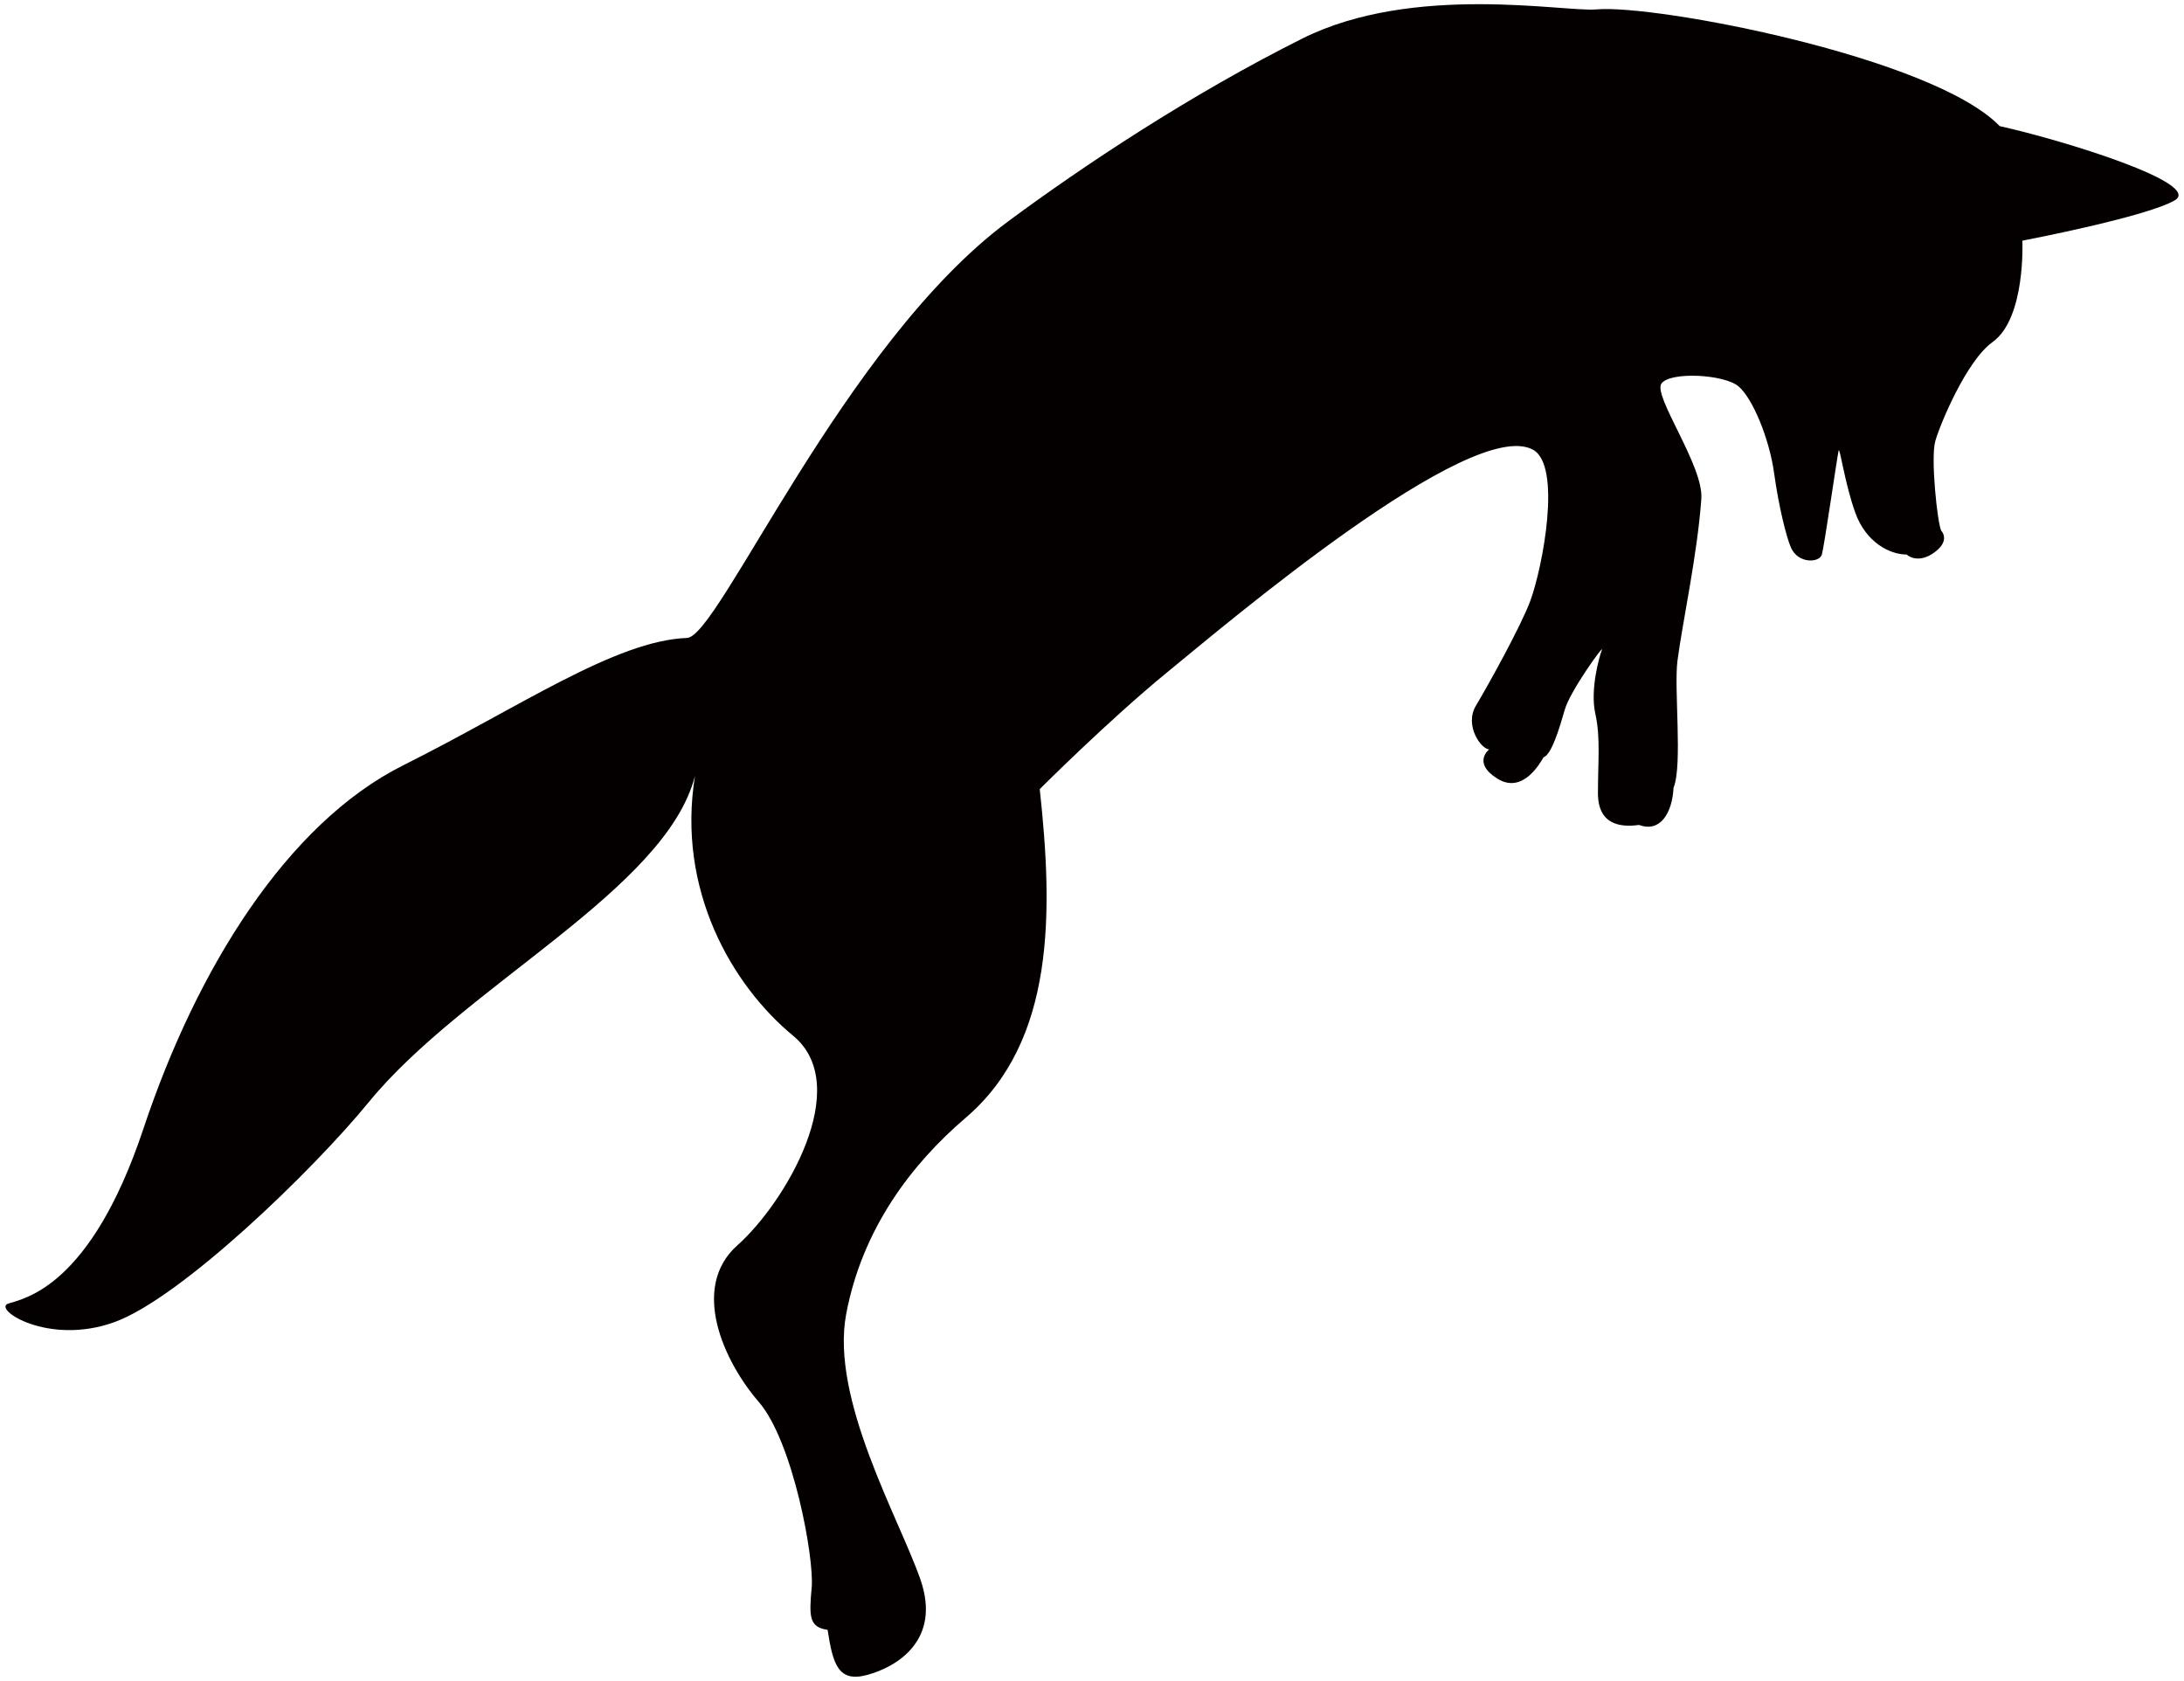
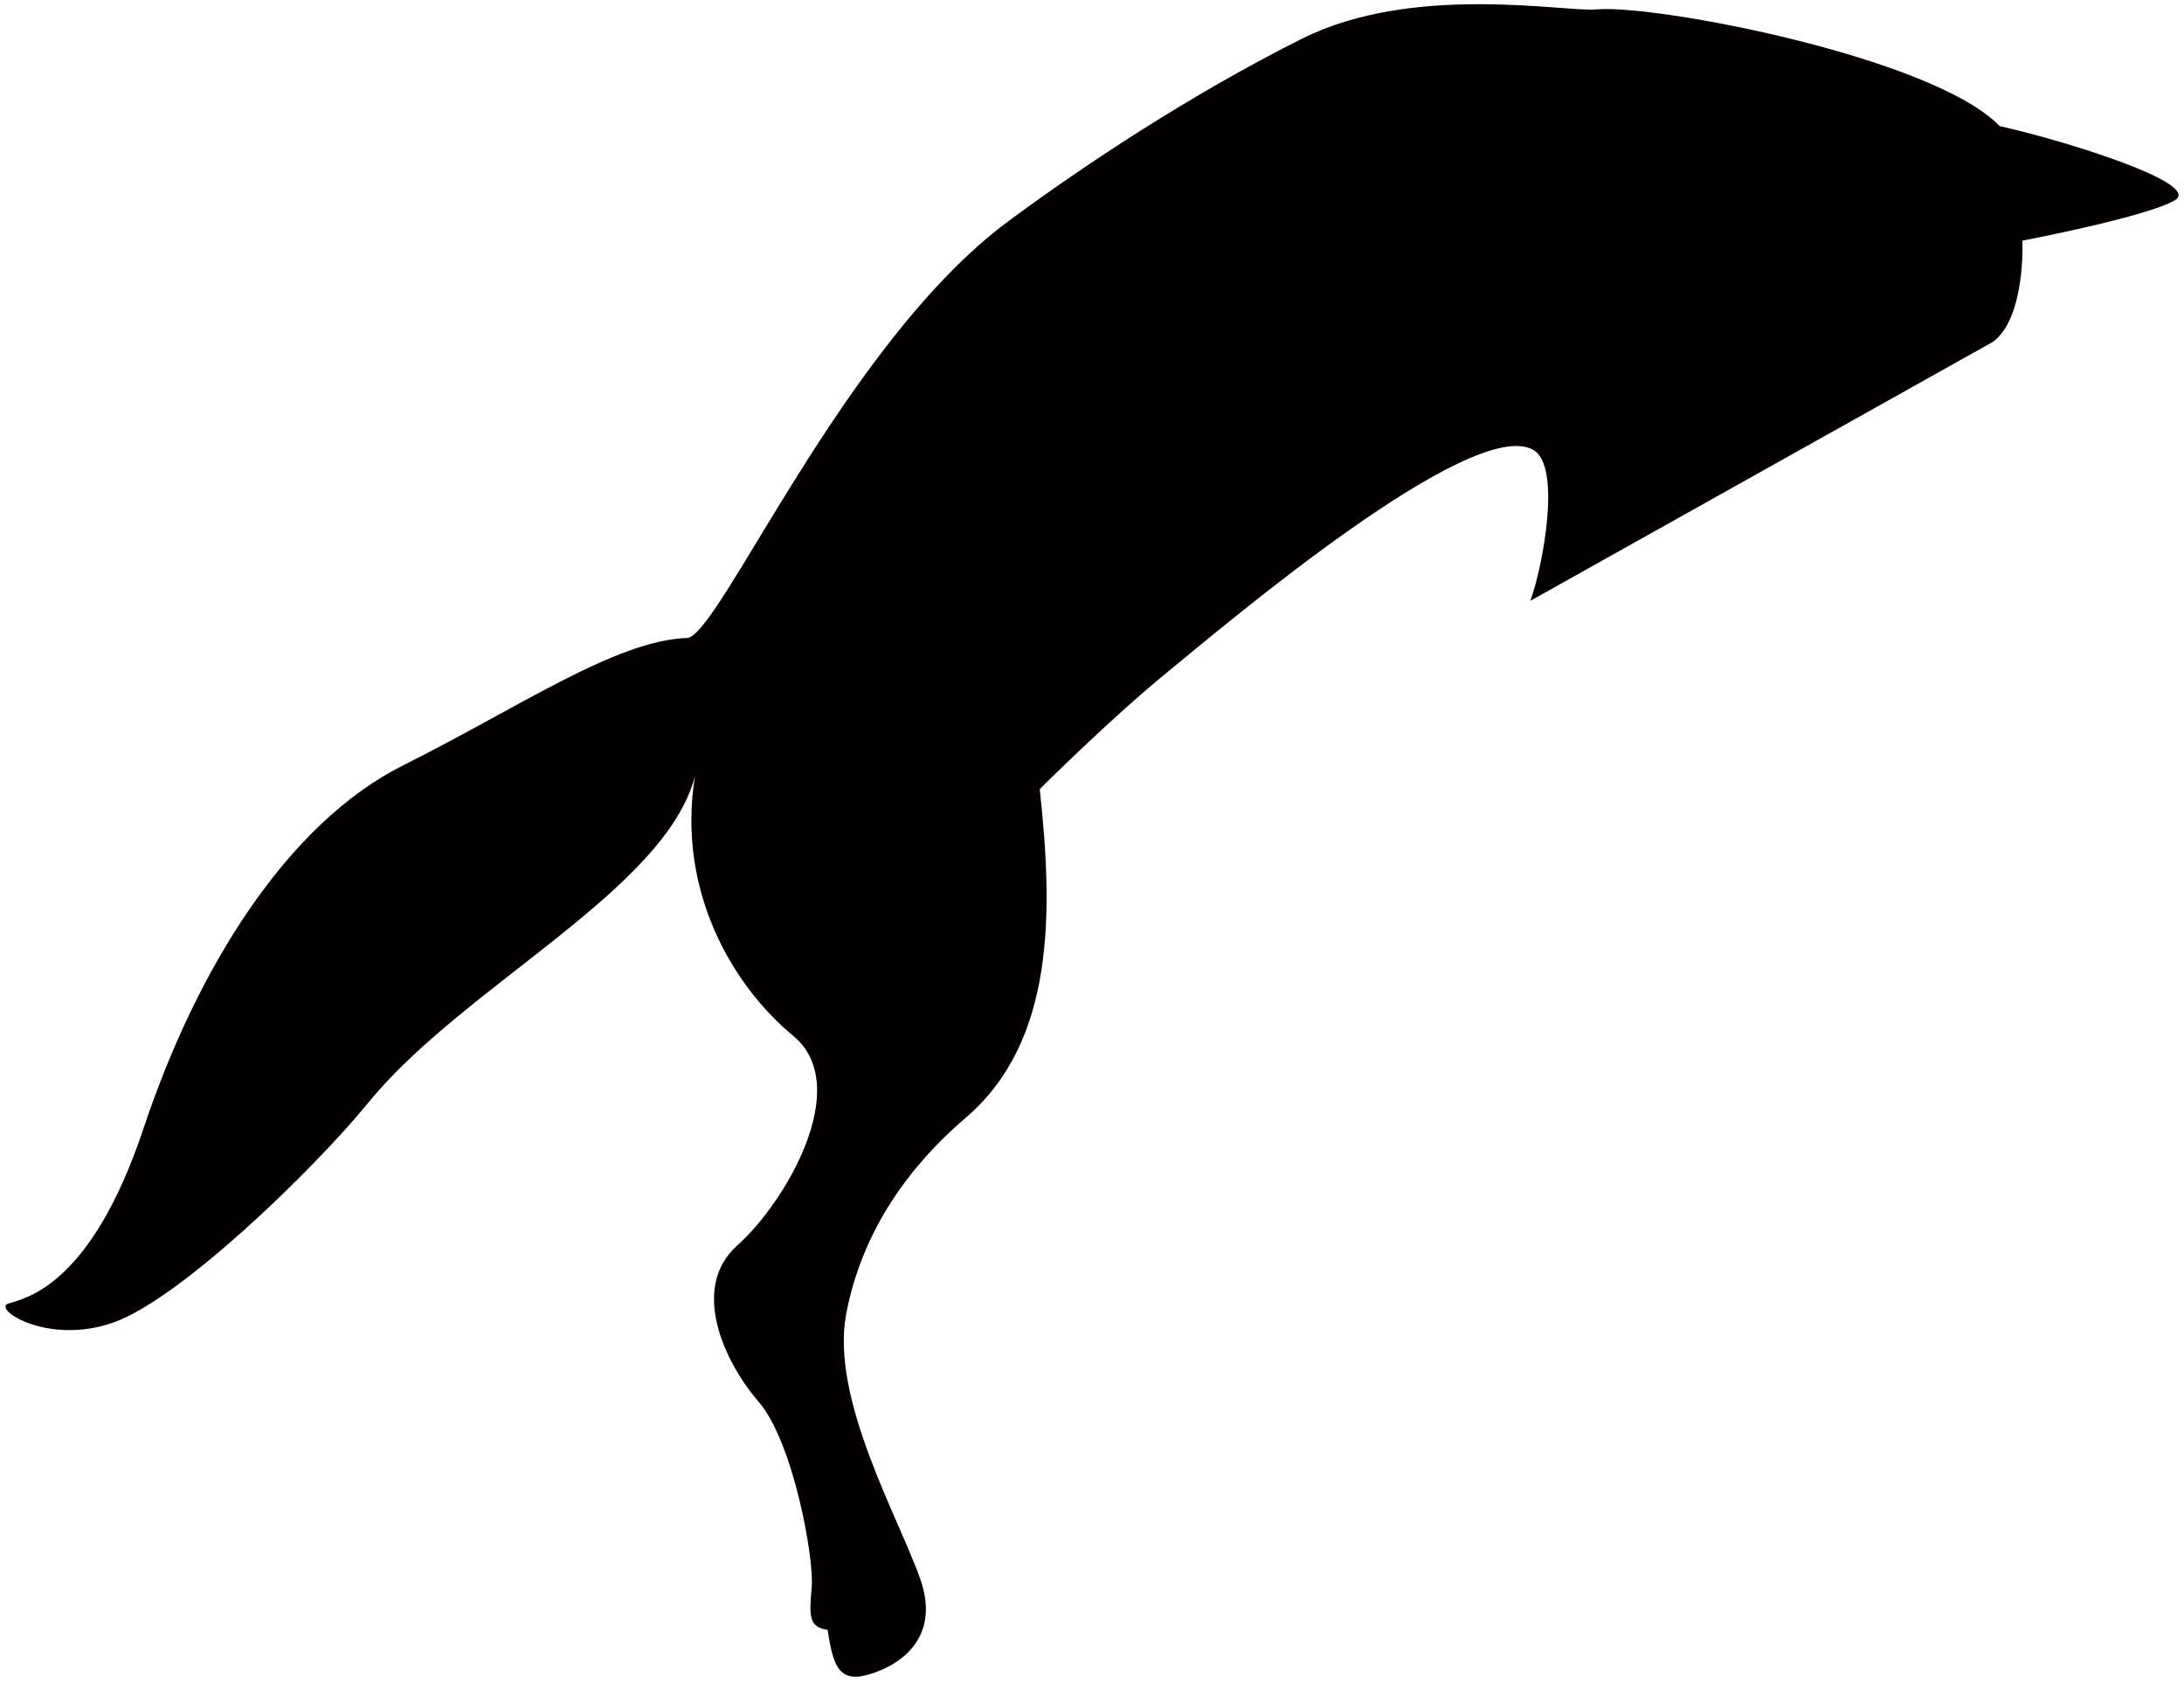
<svg xmlns="http://www.w3.org/2000/svg" viewBox="0 0 800 615.65">
-   <path d="M560.555 220.064c4.51-12.233 11.66-49.545.966-55.359-22.661-12.371-112.658 64.101-134.047 81.583-21.367 17.474-46.616 42.734-46.616 42.734 4.854 44.675 5.829 92.279-27.202 120.446-19.882 16.964-37.88 40.792-43.709 71.877-5.829 31.096 19.43 74.805 27.201 97.137 7.771 22.342-8.742 32.05-19.425 34.956-10.689 2.918-12.631-3.872-14.571-16.496-6.801-.976-6.801-4.86-5.83-15.543.97-10.684-6.801-53.427-19.43-67.994-12.625-14.577-25.25-41.768-7.767-57.321 17.484-15.532 42.734-58.277 20.397-76.736-22.344-18.449-42.739-53.406-35.943-95.185-10.678 41.767-84.502 76.736-119.47 119.468-20.629 25.229-68.964 71.888-93.254 80.63-24.279 8.742-44.676-4.858-38.85-6.801 5.835-1.941 30.113-5.824 49.544-64.099 19.42-58.287 52.446-111.704 95.19-133.081 42.739-21.367 77.702-45.651 103.927-46.627 11.691-.436 57.316-107.82 117.533-152.506 27.488-20.38 67.029-46.616 107.821-67.019 40.792-20.39 96.214-9.622 107.81-10.684 21.378-1.936 123.183 17.4 147.658 42.745 23.606 5.241 74.592 21.071 64.111 27.191-10.492 6.121-55.804 14.768-55.804 14.768s1.305 28.411-10.928 37.143c-9.58 6.853-19.245 30.172-20.975 36.283-1.75 6.121.764 29.971 2.175 32.782 0 0 3.067 3.066-1.305 6.991-4.381 3.936-8.742 3.936-11.374 1.751-6.111 0-14.853-4.361-18.789-15.298-3.935-10.928-5.686-24.476-6.121-22.725-.446 1.75-5.252 34.967-6.122 38.023-.881 3.066-8.731 3.5-11.362-2.61-1.591-3.713-4.361-14.428-6.122-27.106-1.739-12.667-7.861-27.54-13.102-31.912-5.252-4.361-24.73-5.443-28.136-1.06-3.395 4.371 15.436 30.129 14.566 42.245-1.443 20.402-6.8 44.685-8.731 59.252-1.358 10.132 1.932 38.374-1.453 46.627-.477 9.23-4.858 16.519-12.624 13.602-6.801.964-15.065 0-15.065-11.649 0-11.659.986-20.401-.966-29.144-1.951-8.753 1.453-20.89 2.419-23.319.976-2.419-11.649 15.065-13.591 21.866-1.942 6.79-4.858 16.508-7.776 17.473-1.453 2.429-7.766 13.602-16.997 7.777-9.23-5.824-2.917-10.684-2.917-10.684-2.896 0-9.23-8.752-4.848-16.031 4.372-7.287 16.509-29.142 19.904-38.361z" fill="#040000" />
+   <path d="M560.555 220.064c4.51-12.233 11.66-49.545.966-55.359-22.661-12.371-112.658 64.101-134.047 81.583-21.367 17.474-46.616 42.734-46.616 42.734 4.854 44.675 5.829 92.279-27.202 120.446-19.882 16.964-37.88 40.792-43.709 71.877-5.829 31.096 19.43 74.805 27.201 97.137 7.771 22.342-8.742 32.05-19.425 34.956-10.689 2.918-12.631-3.872-14.571-16.496-6.801-.976-6.801-4.86-5.83-15.543.97-10.684-6.801-53.427-19.43-67.994-12.625-14.577-25.25-41.768-7.767-57.321 17.484-15.532 42.734-58.277 20.397-76.736-22.344-18.449-42.739-53.406-35.943-95.185-10.678 41.767-84.502 76.736-119.47 119.468-20.629 25.229-68.964 71.888-93.254 80.63-24.279 8.742-44.676-4.858-38.85-6.801 5.835-1.941 30.113-5.824 49.544-64.099 19.42-58.287 52.446-111.704 95.19-133.081 42.739-21.367 77.702-45.651 103.927-46.627 11.691-.436 57.316-107.82 117.533-152.506 27.488-20.38 67.029-46.616 107.821-67.019 40.792-20.39 96.214-9.622 107.81-10.684 21.378-1.936 123.183 17.4 147.658 42.745 23.606 5.241 74.592 21.071 64.111 27.191-10.492 6.121-55.804 14.768-55.804 14.768s1.305 28.411-10.928 37.143z" fill="#040000" />
</svg>